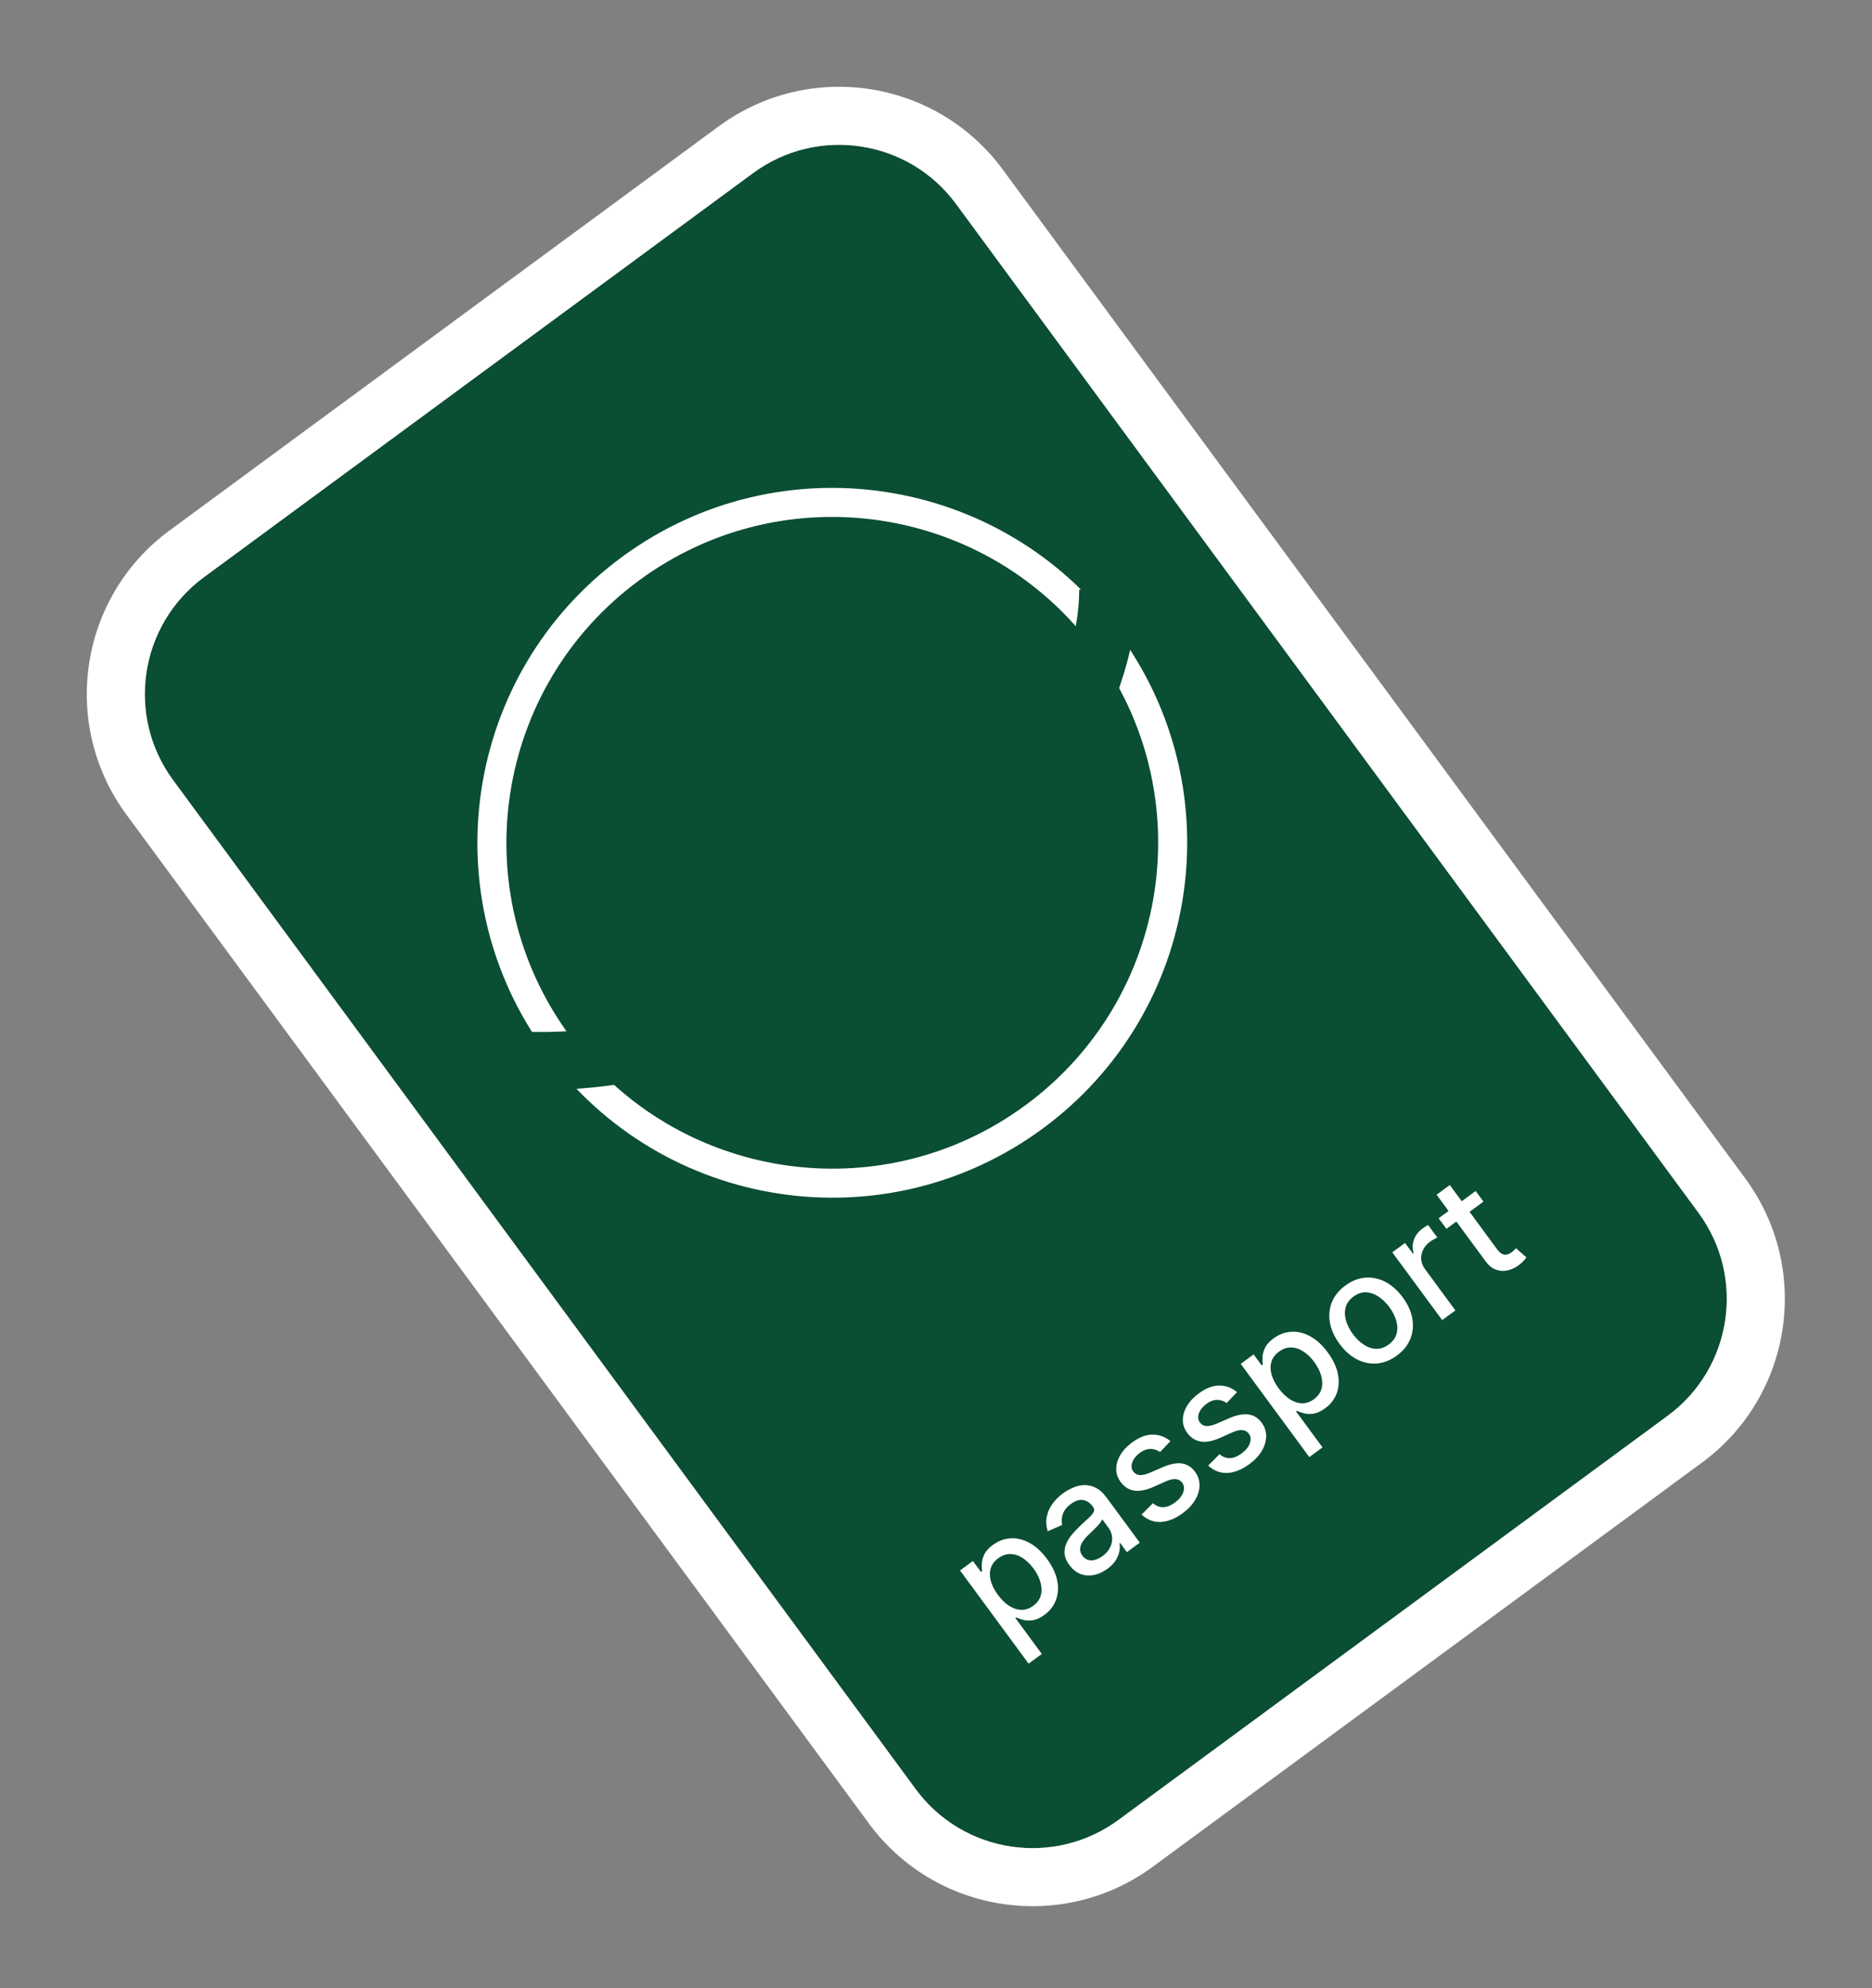
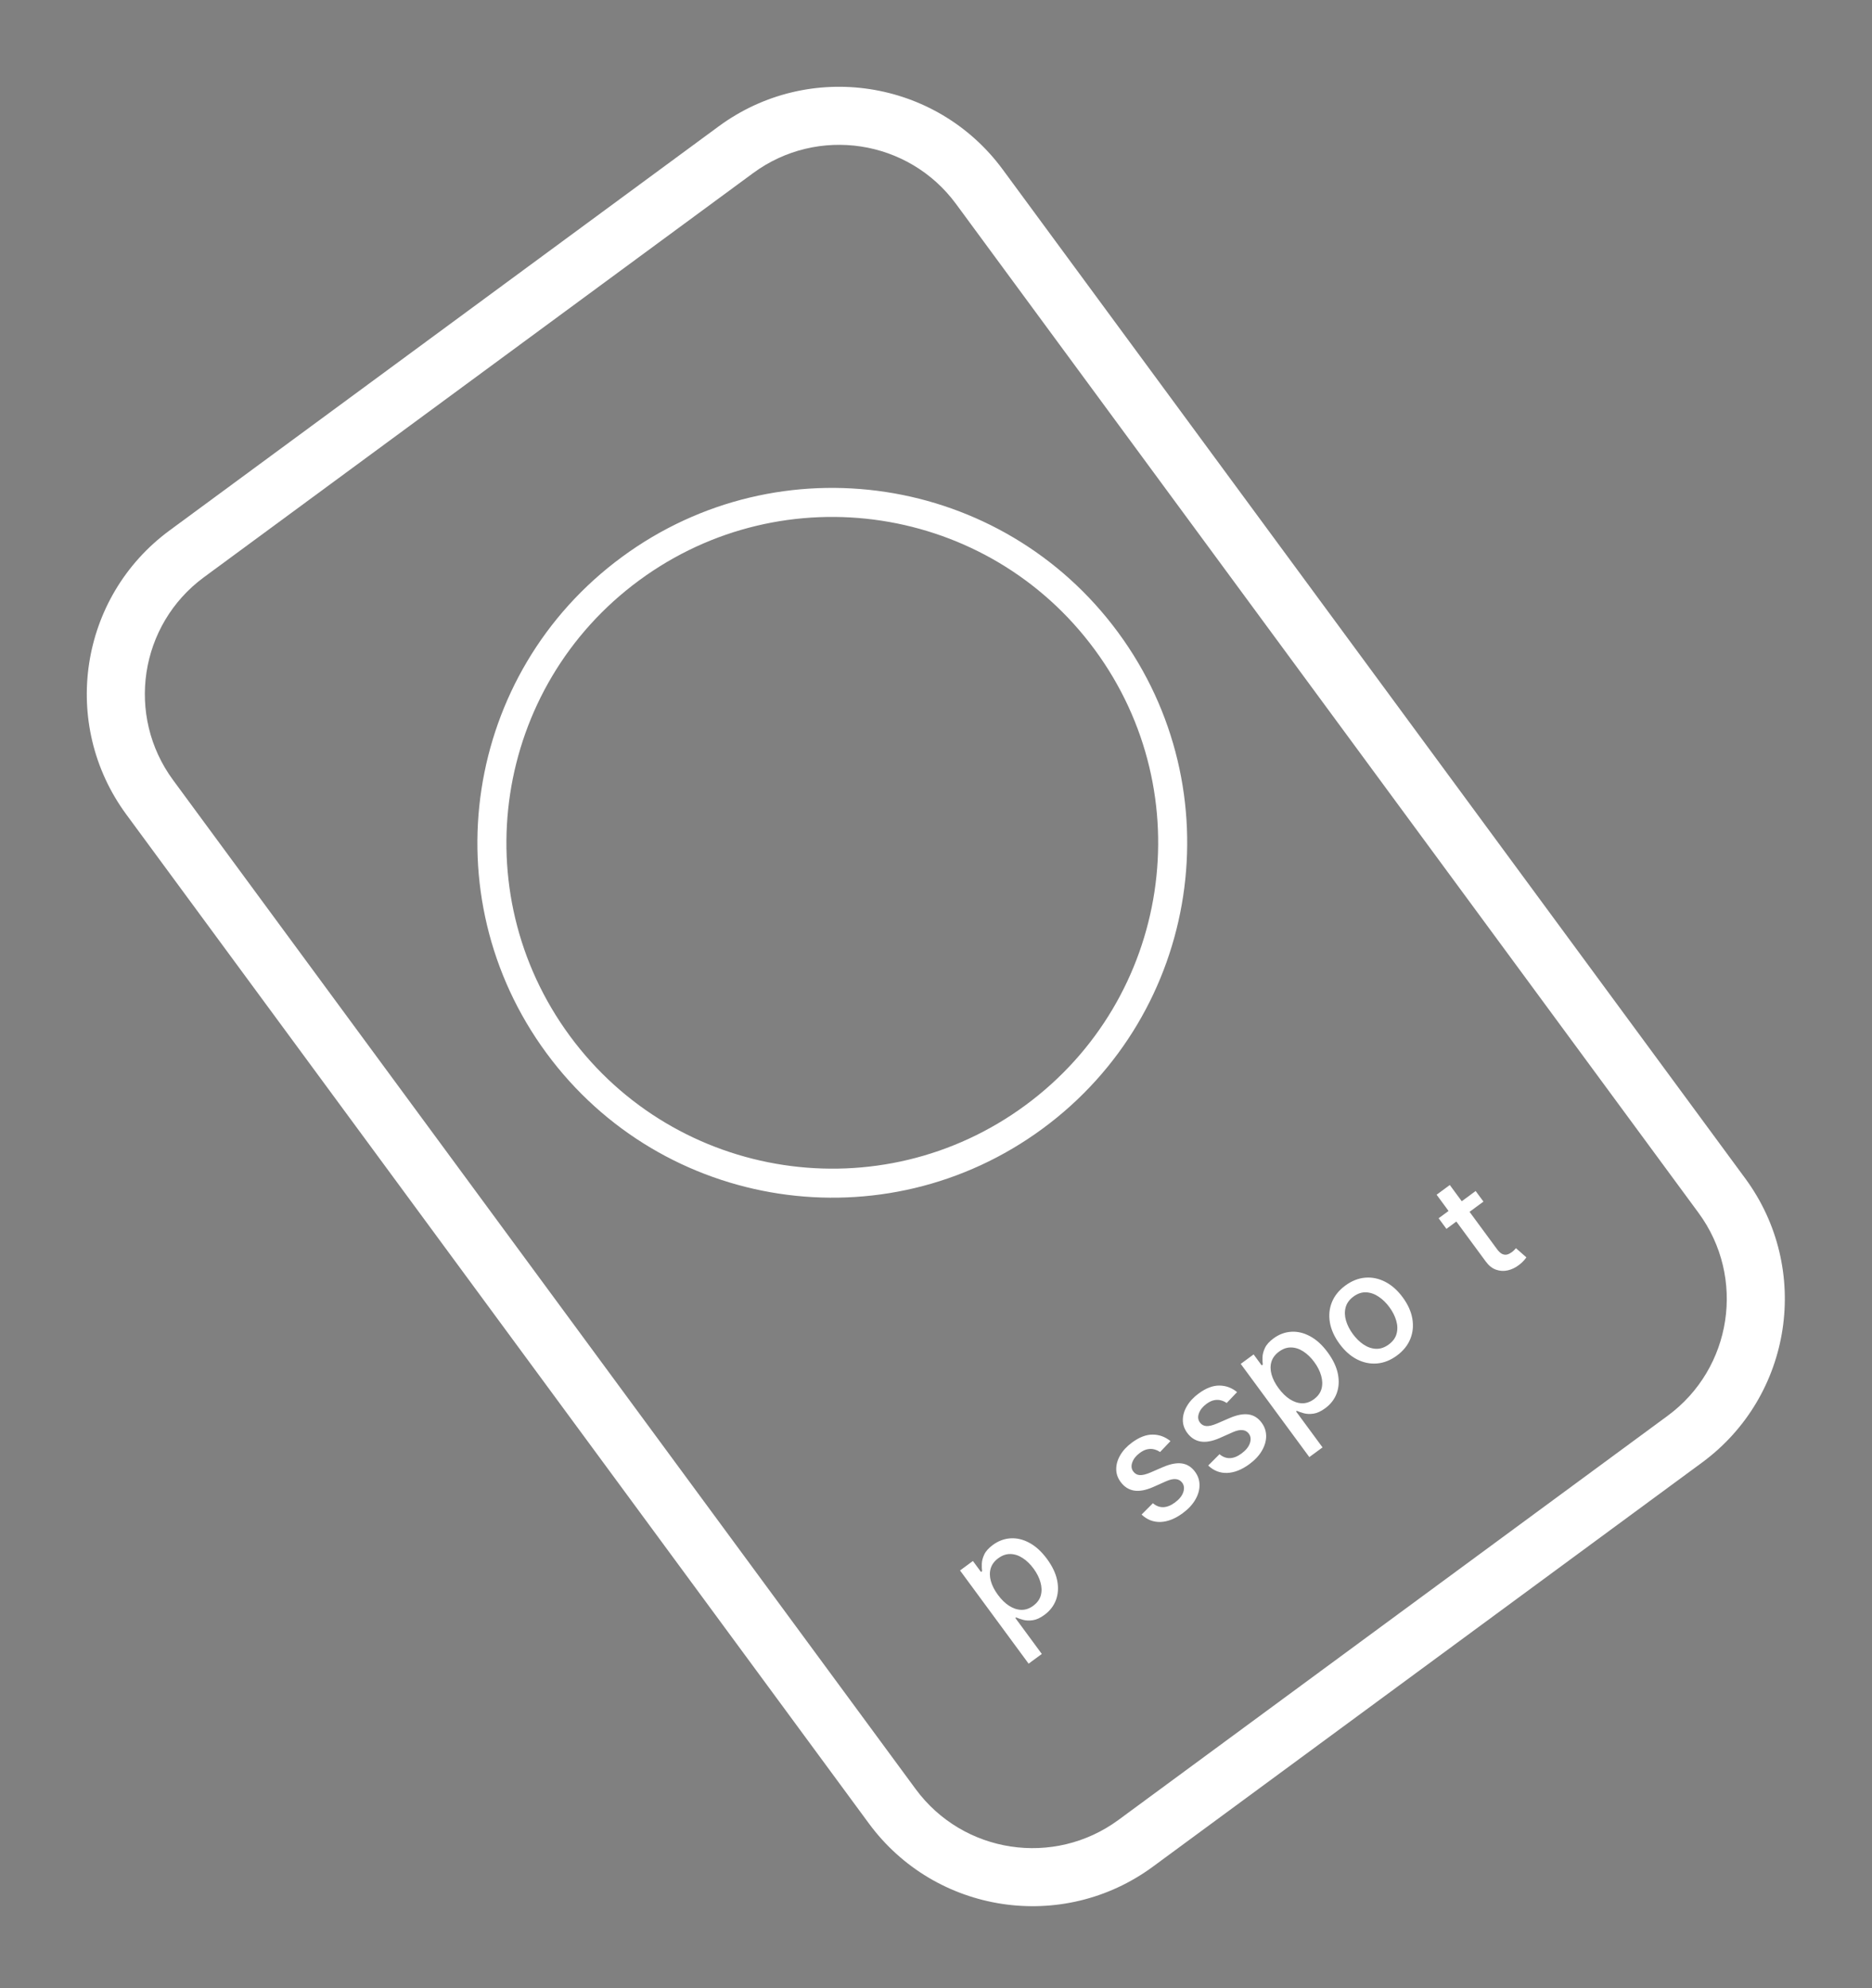
<svg xmlns="http://www.w3.org/2000/svg" width="129" height="137" viewBox="0 0 129 137" fill="none">
  <rect x="0" y="0" width="129" height="137" fill="#808080" stroke="none" />
-   <path d="M11.927 53.758C8.654 49.31 9.606 43.05 14.054 39.777L51.897 11.927C56.345 8.654 62.605 9.606 65.878 14.054L117.046 83.582C120.319 88.031 119.367 94.29 114.919 97.564L77.076 125.413C72.628 128.687 66.368 127.735 63.095 123.286L11.927 53.758Z" fill="#0A4E33" />
  <path fill-rule="evenodd" clip-rule="evenodd" d="M11.684 36.555L49.527 8.706C55.754 4.123 64.518 5.456 69.1 11.684L120.268 81.212C124.851 87.439 123.518 96.203 117.291 100.786L79.448 128.635C73.22 133.218 64.457 131.885 59.874 125.657L8.706 56.129C4.123 49.902 5.457 41.138 11.684 36.555ZM14.055 39.777C9.607 43.051 8.654 49.31 11.928 53.758L63.096 123.287C66.369 127.735 72.629 128.687 77.077 125.413L114.92 97.564C119.368 94.29 120.32 88.031 117.047 83.583L65.879 14.054C62.605 9.606 56.346 8.654 51.898 11.928L14.055 39.777Z" fill="white" />
  <path d="M70.882 114.647L66.156 108.225L67.044 107.571L67.601 108.328L67.677 108.272C67.658 108.136 67.651 107.968 67.657 107.767C67.662 107.566 67.718 107.353 67.824 107.128C67.929 106.901 68.126 106.681 68.416 106.467C68.793 106.19 69.2 106.037 69.636 106.01C70.072 105.983 70.507 106.087 70.939 106.322C71.373 106.555 71.776 106.925 72.148 107.429C72.519 107.934 72.754 108.429 72.851 108.914C72.947 109.396 72.919 109.843 72.769 110.254C72.616 110.663 72.352 111.006 71.975 111.284C71.691 111.493 71.424 111.616 71.173 111.653C70.924 111.689 70.703 111.681 70.507 111.628C70.312 111.575 70.15 111.518 70.022 111.459L69.968 111.5L71.792 113.978L70.882 114.647ZM68.765 109.904C69.007 110.233 69.267 110.486 69.544 110.663C69.821 110.84 70.102 110.932 70.385 110.939C70.667 110.944 70.939 110.851 71.2 110.658C71.472 110.458 71.646 110.219 71.722 109.941C71.797 109.661 71.79 109.362 71.7 109.044C71.611 108.724 71.452 108.408 71.223 108.096C70.996 107.788 70.746 107.545 70.472 107.369C70.2 107.191 69.92 107.098 69.631 107.092C69.344 107.085 69.064 107.182 68.79 107.383C68.526 107.577 68.353 107.809 68.271 108.079C68.19 108.348 68.193 108.638 68.279 108.95C68.365 109.262 68.527 109.58 68.765 109.904Z" fill="white" />
-   <path d="M76.314 108.109C76.018 108.327 75.71 108.469 75.39 108.536C75.069 108.6 74.761 108.579 74.466 108.471C74.173 108.361 73.914 108.153 73.688 107.847C73.494 107.584 73.385 107.33 73.361 107.085C73.338 106.84 73.375 106.604 73.474 106.378C73.573 106.152 73.711 105.935 73.886 105.728C74.062 105.52 74.251 105.322 74.452 105.133C74.708 104.895 74.916 104.701 75.075 104.553C75.233 104.402 75.334 104.274 75.377 104.167C75.42 104.06 75.402 103.952 75.321 103.842L75.305 103.821C75.11 103.555 74.883 103.405 74.626 103.369C74.371 103.332 74.096 103.422 73.802 103.638C73.496 103.863 73.305 104.109 73.228 104.375C73.152 104.637 73.141 104.874 73.195 105.088L72.198 105.522C72.09 105.164 72.069 104.826 72.136 104.508C72.203 104.187 72.335 103.893 72.532 103.626C72.728 103.357 72.966 103.119 73.248 102.911C73.435 102.774 73.649 102.651 73.891 102.542C74.133 102.429 74.388 102.363 74.655 102.345C74.924 102.324 75.197 102.379 75.473 102.507C75.747 102.633 76.01 102.867 76.26 103.207L78.543 106.309L77.655 106.963L77.185 106.324L77.149 106.351C77.176 106.512 77.173 106.692 77.139 106.892C77.105 107.092 77.023 107.298 76.894 107.509C76.765 107.719 76.572 107.92 76.314 108.109ZM75.975 107.234C76.226 107.049 76.404 106.841 76.51 106.61C76.617 106.378 76.658 106.148 76.634 105.919C76.61 105.687 76.53 105.478 76.394 105.294L75.951 104.691C75.942 104.748 75.902 104.824 75.829 104.921C75.757 105.015 75.67 105.115 75.568 105.222C75.463 105.327 75.362 105.428 75.262 105.527C75.161 105.623 75.077 105.704 75.009 105.769C74.849 105.921 74.716 106.077 74.608 106.237C74.503 106.396 74.444 106.557 74.43 106.72C74.416 106.88 74.469 107.042 74.588 107.204C74.754 107.429 74.962 107.538 75.214 107.531C75.463 107.522 75.717 107.423 75.975 107.234Z" fill="white" />
  <path d="M80.656 99.311L79.939 100.064C79.827 99.984 79.699 99.924 79.554 99.884C79.41 99.842 79.254 99.837 79.083 99.869C78.913 99.9 78.733 99.986 78.545 100.124C78.287 100.314 78.115 100.53 78.028 100.772C77.939 101.013 77.961 101.223 78.094 101.403C78.209 101.559 78.359 101.643 78.544 101.653C78.73 101.663 78.974 101.604 79.276 101.475L80.144 101.099C80.647 100.883 81.08 100.8 81.443 100.851C81.806 100.903 82.109 101.094 82.352 101.425C82.558 101.704 82.66 102.013 82.659 102.352C82.659 102.687 82.56 103.022 82.363 103.357C82.168 103.691 81.882 103.997 81.505 104.275C80.982 104.66 80.473 104.862 79.979 104.882C79.483 104.9 79.045 104.73 78.666 104.372L79.446 103.591C79.669 103.78 79.909 103.871 80.166 103.863C80.422 103.853 80.686 103.748 80.96 103.546C81.258 103.327 81.451 103.09 81.538 102.835C81.624 102.578 81.6 102.359 81.468 102.179C81.36 102.033 81.215 101.95 81.033 101.931C80.852 101.911 80.632 101.958 80.371 102.071L79.453 102.48C78.944 102.701 78.505 102.78 78.137 102.717C77.77 102.652 77.465 102.454 77.22 102.121C77.017 101.845 76.917 101.548 76.919 101.227C76.921 100.907 77.015 100.589 77.201 100.274C77.386 99.956 77.654 99.668 78.005 99.41C78.51 99.039 78.988 98.856 79.439 98.862C79.889 98.865 80.294 99.015 80.656 99.311Z" fill="white" />
  <path d="M85.247 95.933L84.531 96.685C84.419 96.605 84.29 96.545 84.145 96.505C84.002 96.463 83.845 96.458 83.674 96.49C83.504 96.522 83.325 96.607 83.136 96.746C82.879 96.935 82.706 97.151 82.619 97.393C82.53 97.634 82.552 97.844 82.685 98.025C82.8 98.181 82.95 98.264 83.136 98.274C83.321 98.284 83.565 98.225 83.868 98.096L84.735 97.721C85.238 97.504 85.671 97.421 86.034 97.473C86.397 97.524 86.7 97.715 86.943 98.046C87.149 98.326 87.251 98.635 87.251 98.973C87.25 99.308 87.151 99.643 86.954 99.978C86.76 100.312 86.474 100.618 86.097 100.896C85.573 101.281 85.065 101.483 84.57 101.503C84.074 101.522 83.636 101.351 83.257 100.993L84.037 100.213C84.261 100.401 84.501 100.492 84.757 100.484C85.013 100.474 85.277 100.369 85.551 100.167C85.849 99.948 86.042 99.711 86.129 99.456C86.215 99.199 86.192 98.98 86.059 98.8C85.951 98.654 85.806 98.571 85.624 98.553C85.443 98.532 85.223 98.579 84.963 98.692L84.044 99.101C83.535 99.322 83.097 99.401 82.728 99.338C82.362 99.273 82.056 99.075 81.811 98.742C81.609 98.467 81.508 98.169 81.51 97.849C81.512 97.528 81.606 97.21 81.793 96.895C81.978 96.578 82.246 96.29 82.597 96.032C83.101 95.66 83.579 95.477 84.03 95.483C84.48 95.486 84.885 95.636 85.247 95.933Z" fill="white" />
  <path d="M90.226 100.412L85.499 93.989L86.387 93.336L86.944 94.093L87.02 94.037C87.001 93.901 86.995 93.732 87 93.532C87.005 93.331 87.061 93.118 87.167 92.893C87.272 92.666 87.469 92.445 87.759 92.232C88.136 91.954 88.543 91.802 88.979 91.775C89.416 91.748 89.85 91.851 90.282 92.087C90.717 92.32 91.12 92.689 91.491 93.194C91.863 93.699 92.097 94.194 92.194 94.678C92.29 95.161 92.263 95.608 92.112 96.019C91.96 96.428 91.695 96.771 91.318 97.048C91.034 97.257 90.767 97.38 90.516 97.418C90.268 97.454 90.046 97.445 89.851 97.392C89.655 97.339 89.494 97.283 89.366 97.224L89.311 97.264L91.135 99.743L90.226 100.412ZM88.109 95.669C88.351 95.997 88.61 96.25 88.887 96.427C89.165 96.605 89.445 96.697 89.728 96.704C90.01 96.709 90.282 96.615 90.544 96.423C90.815 96.223 90.989 95.984 91.066 95.706C91.141 95.425 91.133 95.126 91.043 94.808C90.955 94.489 90.796 94.173 90.566 93.861C90.339 93.552 90.089 93.31 89.815 93.133C89.543 92.955 89.263 92.863 88.974 92.857C88.687 92.849 88.407 92.946 88.133 93.148C87.87 93.342 87.697 93.574 87.614 93.844C87.534 94.112 87.536 94.403 87.622 94.715C87.708 95.026 87.87 95.345 88.109 95.669Z" fill="white" />
  <path d="M96.259 93.417C95.821 93.739 95.365 93.92 94.891 93.96C94.417 93.999 93.957 93.905 93.511 93.677C93.065 93.449 92.664 93.093 92.309 92.611C91.953 92.126 91.731 91.636 91.644 91.141C91.558 90.645 91.604 90.177 91.782 89.736C91.961 89.295 92.269 88.913 92.707 88.591C93.145 88.269 93.601 88.088 94.075 88.048C94.549 88.009 95.01 88.104 95.458 88.334C95.905 88.564 96.307 88.921 96.664 89.406C97.019 89.888 97.239 90.377 97.324 90.87C97.409 91.364 97.363 91.831 97.184 92.272C97.005 92.713 96.697 93.095 96.259 93.417ZM95.7 92.651C95.984 92.442 96.164 92.194 96.24 91.907C96.316 91.62 96.307 91.319 96.213 91.004C96.121 90.687 95.964 90.379 95.743 90.079C95.524 89.781 95.277 89.541 95.002 89.358C94.728 89.173 94.442 89.072 94.143 89.058C93.845 89.043 93.554 89.14 93.27 89.349C92.984 89.559 92.803 89.81 92.726 90.101C92.651 90.39 92.661 90.694 92.755 91.012C92.849 91.327 93.006 91.634 93.225 91.932C93.446 92.232 93.693 92.474 93.966 92.657C94.24 92.84 94.526 92.937 94.823 92.95C95.122 92.961 95.414 92.862 95.7 92.651Z" fill="white" />
-   <path d="M99.382 90.973L95.944 86.302L96.823 85.655L97.369 86.397L97.418 86.362C97.318 86.048 97.323 85.74 97.432 85.437C97.541 85.132 97.733 84.878 98.006 84.677C98.063 84.635 98.132 84.588 98.212 84.535C98.294 84.481 98.359 84.441 98.408 84.414L99.048 85.284C99.004 85.3 98.931 85.337 98.829 85.394C98.725 85.448 98.627 85.509 98.534 85.578C98.319 85.736 98.161 85.923 98.06 86.138C97.959 86.349 97.919 86.571 97.94 86.803C97.959 87.033 98.043 87.249 98.192 87.452L100.291 90.304L99.382 90.973Z" fill="white" />
  <path d="M101.687 82.076L102.225 82.806L99.673 84.683L99.136 83.953L101.687 82.076ZM98.997 82.331L99.906 81.662L103.158 86.08C103.288 86.257 103.412 86.37 103.53 86.421C103.647 86.469 103.759 86.479 103.866 86.45C103.973 86.418 104.077 86.365 104.176 86.292C104.249 86.238 104.309 86.186 104.356 86.136C104.404 86.085 104.44 86.046 104.466 86.017L105.183 86.648C105.145 86.707 105.085 86.782 105.003 86.874C104.922 86.968 104.809 87.07 104.665 87.179C104.429 87.359 104.174 87.481 103.902 87.544C103.629 87.607 103.361 87.592 103.096 87.499C102.831 87.407 102.595 87.22 102.387 86.938L98.997 82.331Z" fill="white" />
-   <path d="M77.05 43.584C85.055 54.462 82.727 69.77 71.849 77.776C60.971 85.781 45.663 83.452 37.657 72.574C29.652 61.696 31.98 46.388 42.858 38.383C53.736 30.377 69.044 32.706 77.05 43.584Z" fill="#0A4E33" />
  <path fill-rule="evenodd" clip-rule="evenodd" d="M70.663 76.165C80.652 68.814 82.79 54.758 75.439 44.77C68.088 34.781 54.032 32.643 44.044 39.994C34.056 47.344 31.917 61.401 39.268 71.389C46.619 81.377 60.675 83.516 70.663 76.165ZM71.849 77.776C82.727 69.77 85.055 54.462 77.05 43.584C69.044 32.706 53.736 30.377 42.858 38.383C31.98 46.388 29.652 61.696 37.657 72.574C45.663 83.452 60.971 85.781 71.849 77.776Z" fill="white" />
-   <path fill-rule="evenodd" clip-rule="evenodd" d="M62.746 60.783C70.022 54.422 74.369 46.568 74.369 40.625L78.369 40.625C78.369 48.207 73.076 57.065 65.379 63.794C57.611 70.584 46.972 75.594 35.66 75.085L35.84 71.088C45.868 71.54 55.539 67.083 62.746 60.783Z" fill="#0A4E33" />
</svg>